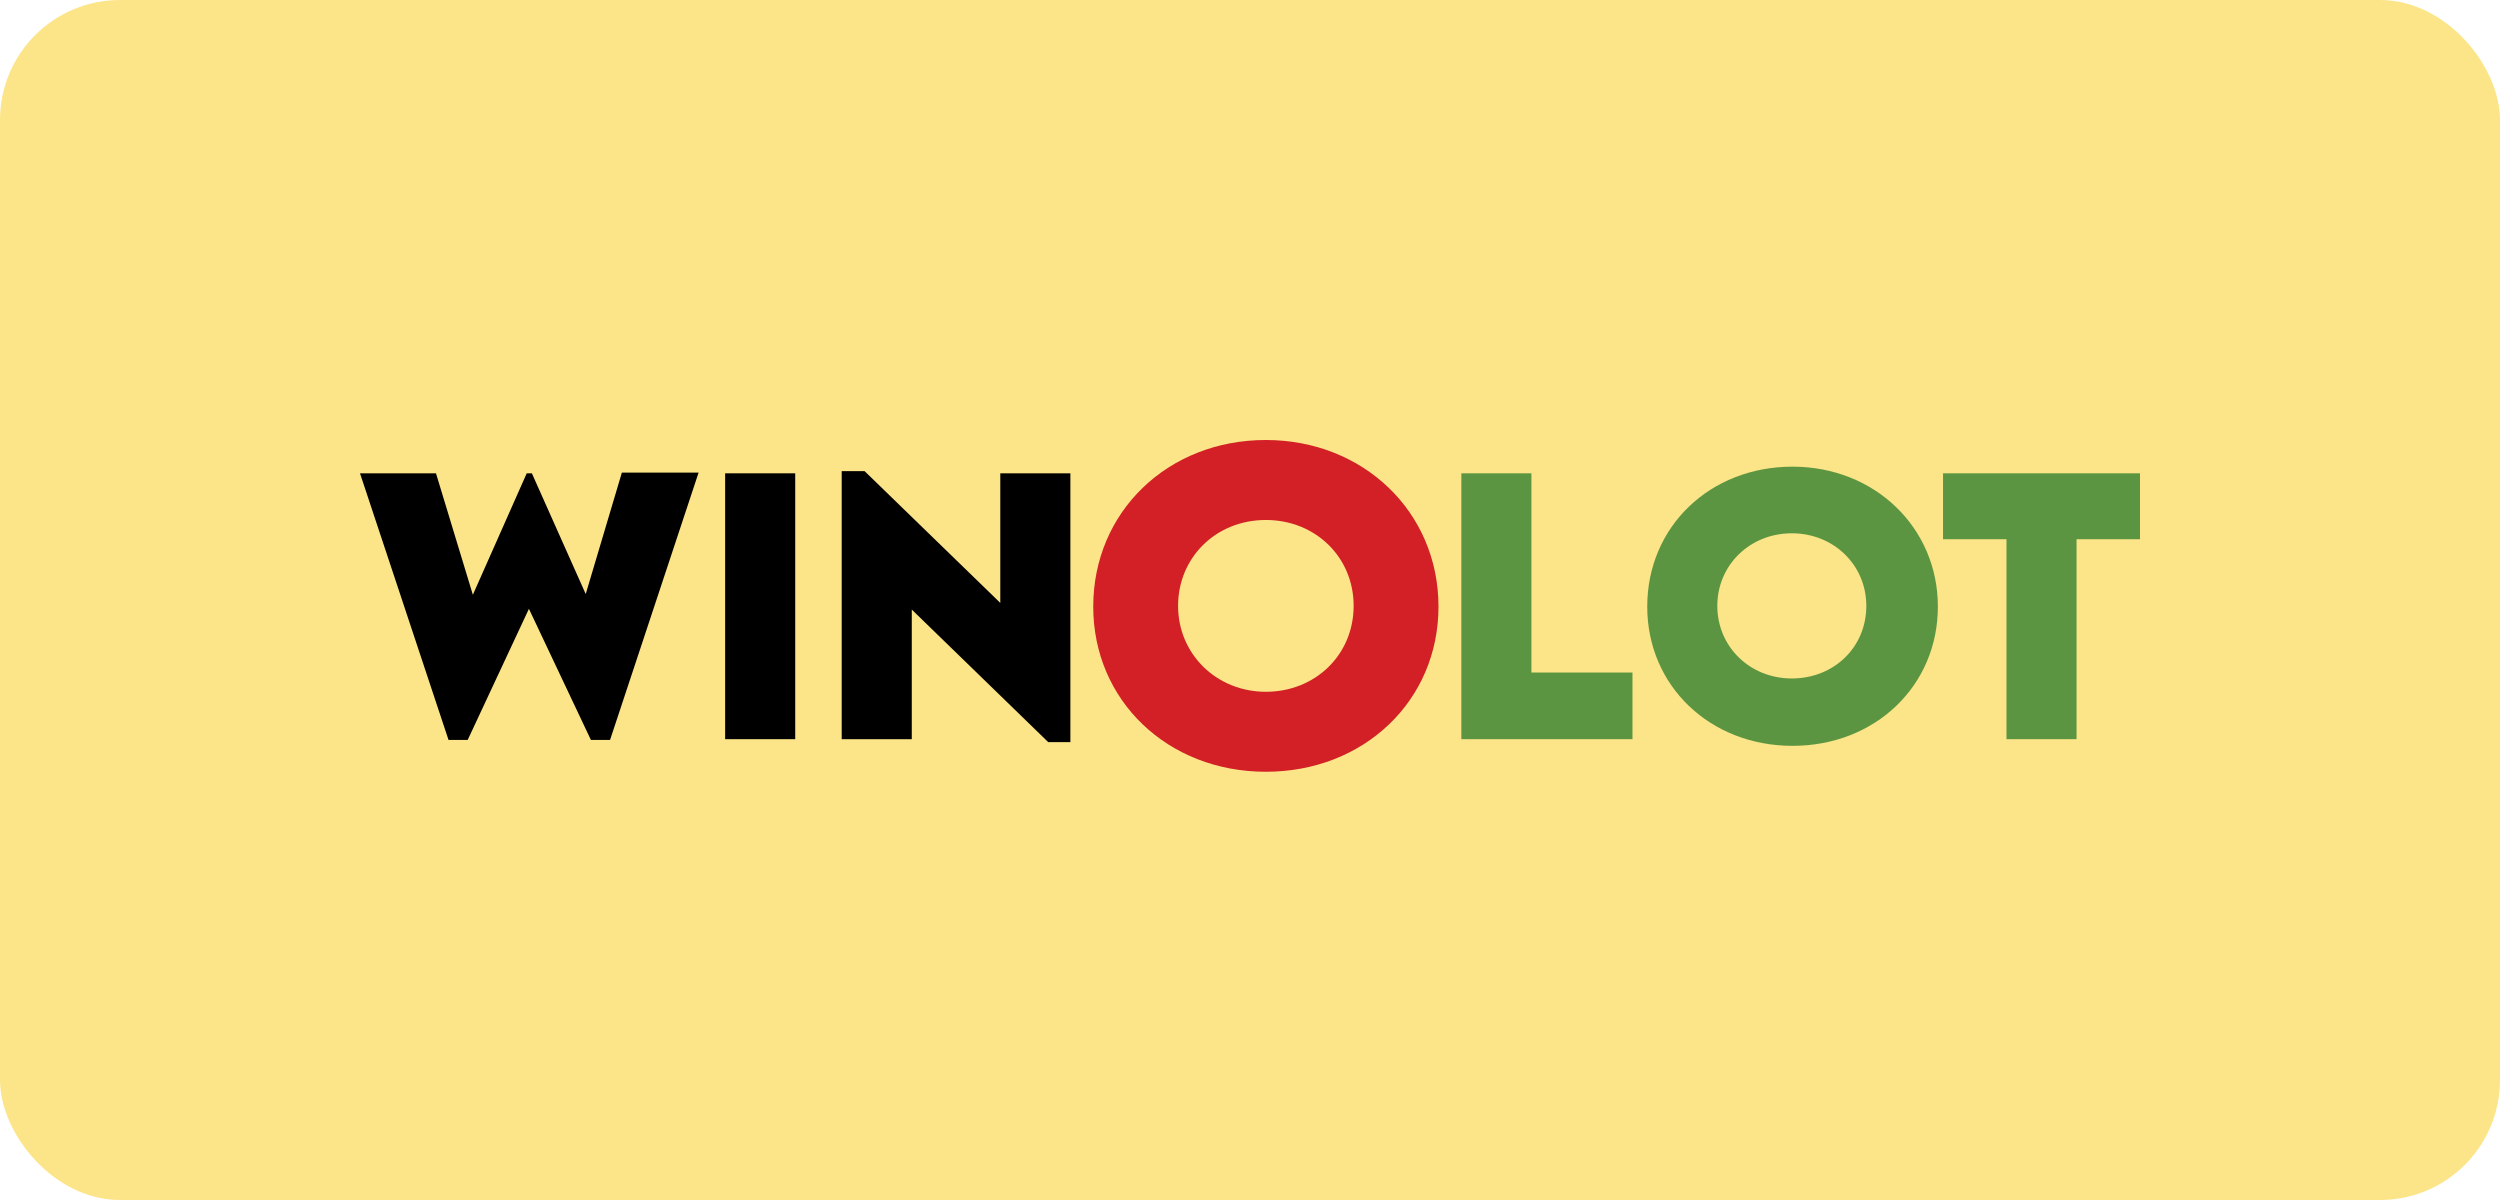
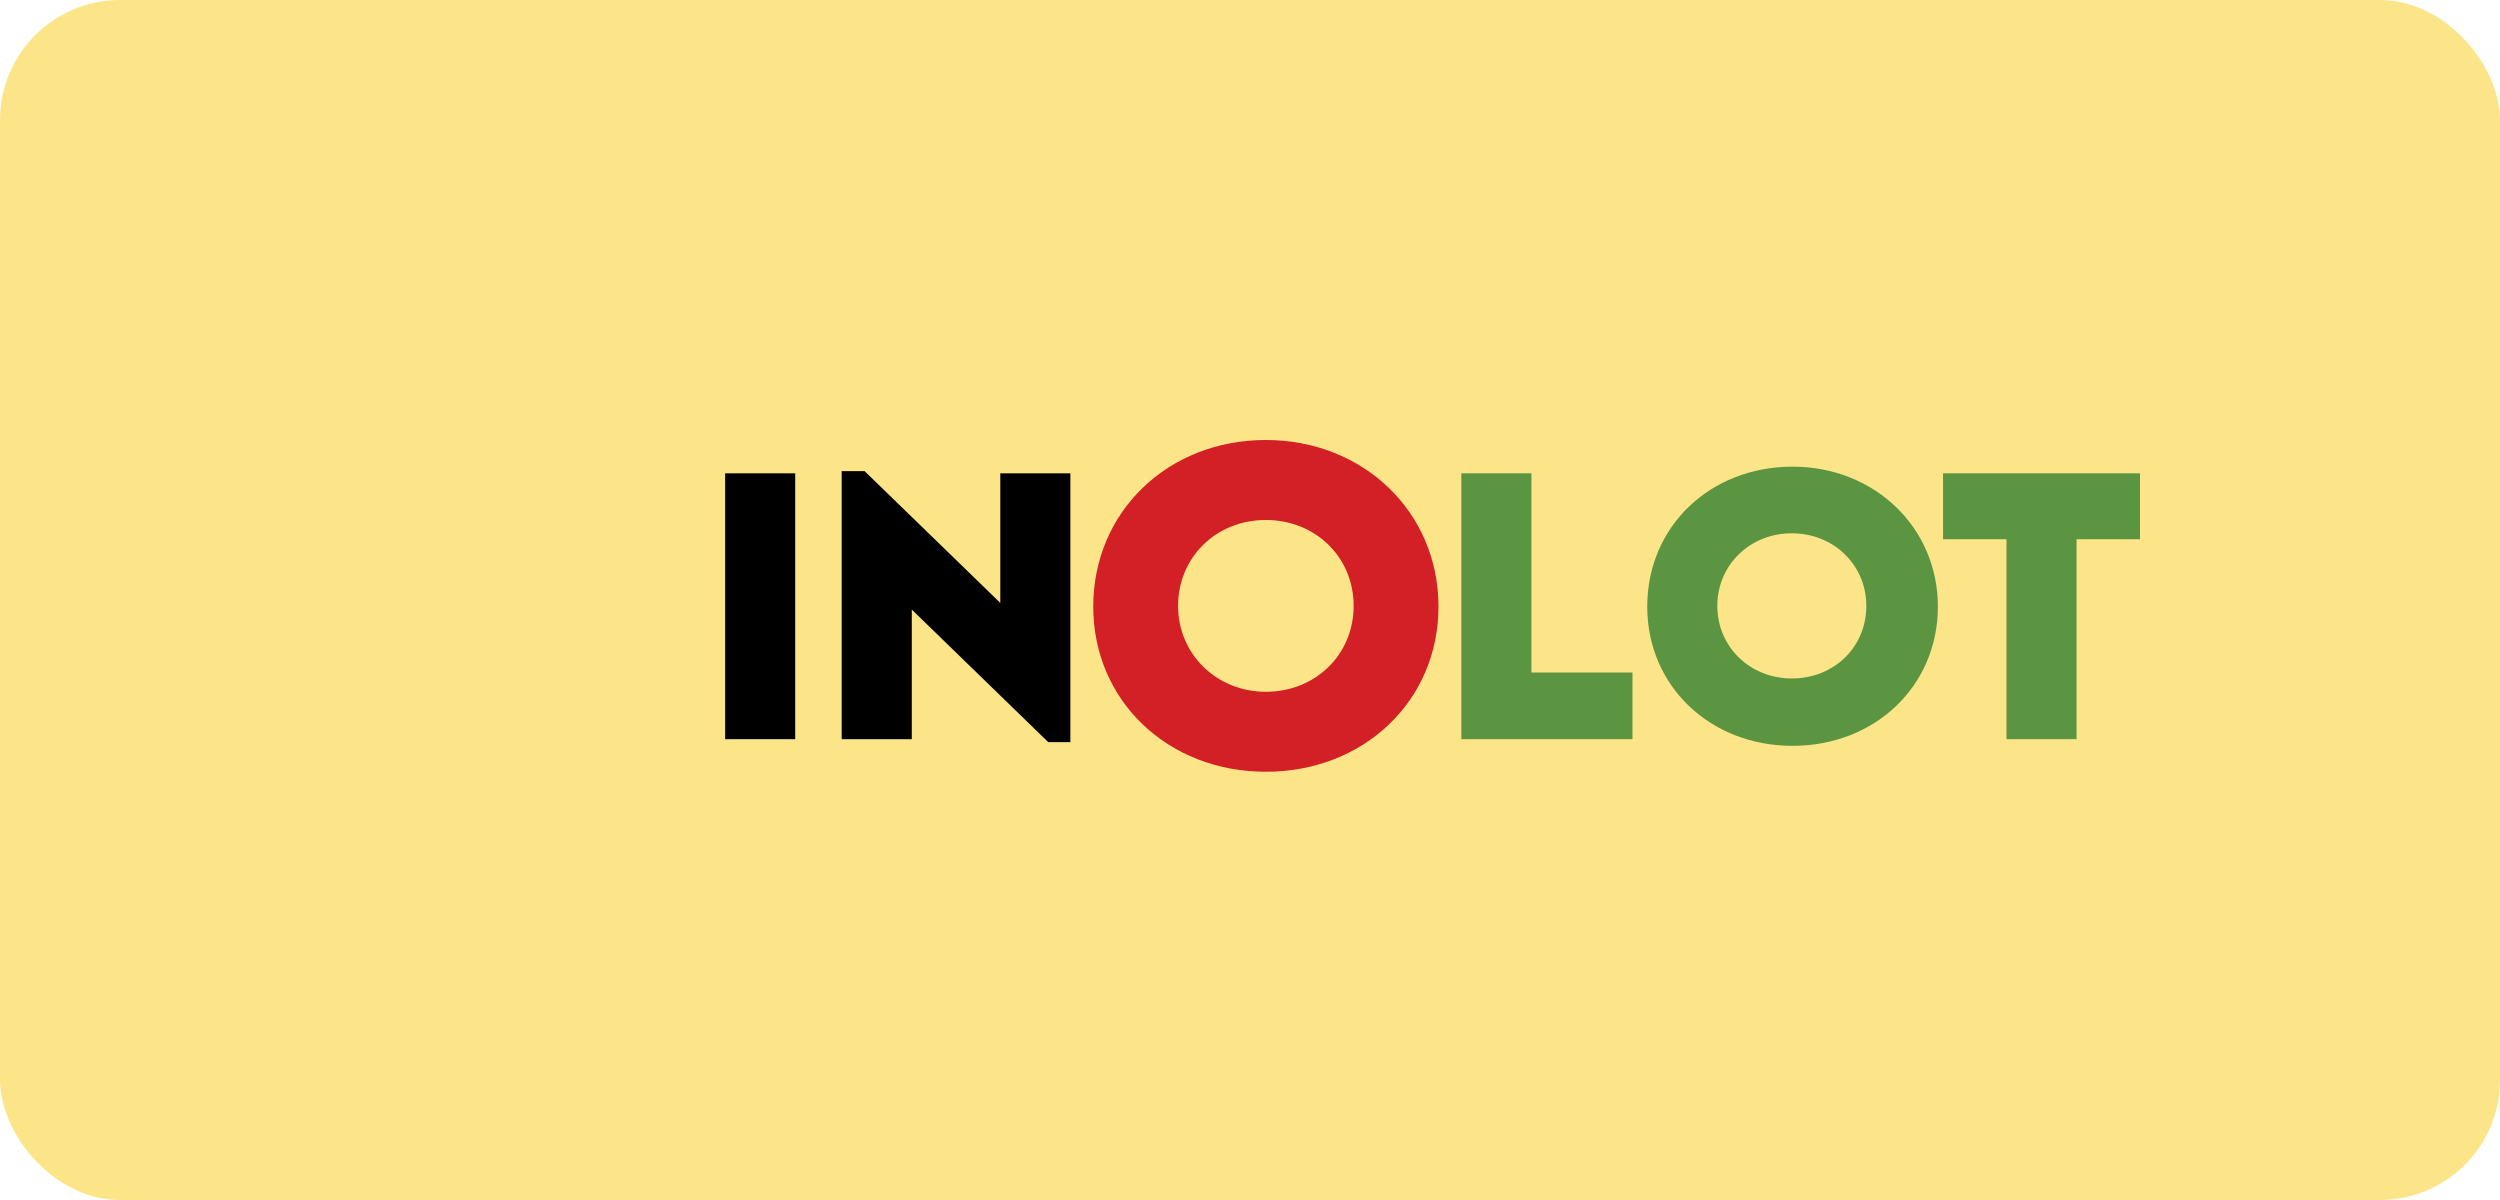
<svg xmlns="http://www.w3.org/2000/svg" width="125" height="60" viewBox="0 0 125 60" fill="none">
  <rect width="125" height="60" rx="6" fill="#FCE588" />
-   <path d="M18 23.666H21.799L23.643 29.739L26.336 23.666H26.594L29.286 29.702L31.094 23.629H34.93L30.503 36.996H29.545L26.446 30.442L23.385 36.996H22.426L18 23.666Z" fill="black" />
  <path d="M36.257 23.666H39.761V36.959H36.257V23.666Z" fill="black" />
  <path d="M53.519 23.666V37.107H52.412L45.589 30.479V36.959H42.085V23.555H43.228L50.015 30.146V23.666H53.519Z" fill="black" />
  <path d="M81.624 33.663V36.959H73.067V23.666H76.571V33.626H81.624V33.663Z" fill="#5C9541" />
  <path d="M82.362 30.331C82.362 26.332 85.497 23.333 89.628 23.333C93.722 23.333 96.894 26.369 96.894 30.331C96.894 34.293 93.759 37.292 89.628 37.292C85.497 37.292 82.362 34.293 82.362 30.331ZM93.316 30.294C93.316 28.258 91.693 26.665 89.591 26.665C87.489 26.665 85.866 28.258 85.866 30.294C85.866 32.331 87.489 33.923 89.591 33.923C91.693 33.923 93.316 32.367 93.316 30.294Z" fill="#5C9541" />
  <path d="M107 26.962H103.828V36.959H100.324V26.962H97.152V23.666H107V26.962Z" fill="#5C9541" />
  <path d="M54.662 30.331C54.662 25.592 58.388 22 63.293 22C68.162 22 71.924 25.592 71.924 30.331C71.924 35.033 68.198 38.588 63.293 38.588C58.388 38.588 54.662 35.033 54.662 30.331ZM67.682 30.294C67.682 27.85 65.764 25.999 63.293 25.999C60.785 25.999 58.904 27.887 58.904 30.294C58.904 32.701 60.822 34.589 63.293 34.589C65.764 34.589 67.682 32.738 67.682 30.294Z" fill="#D22026" />
</svg>